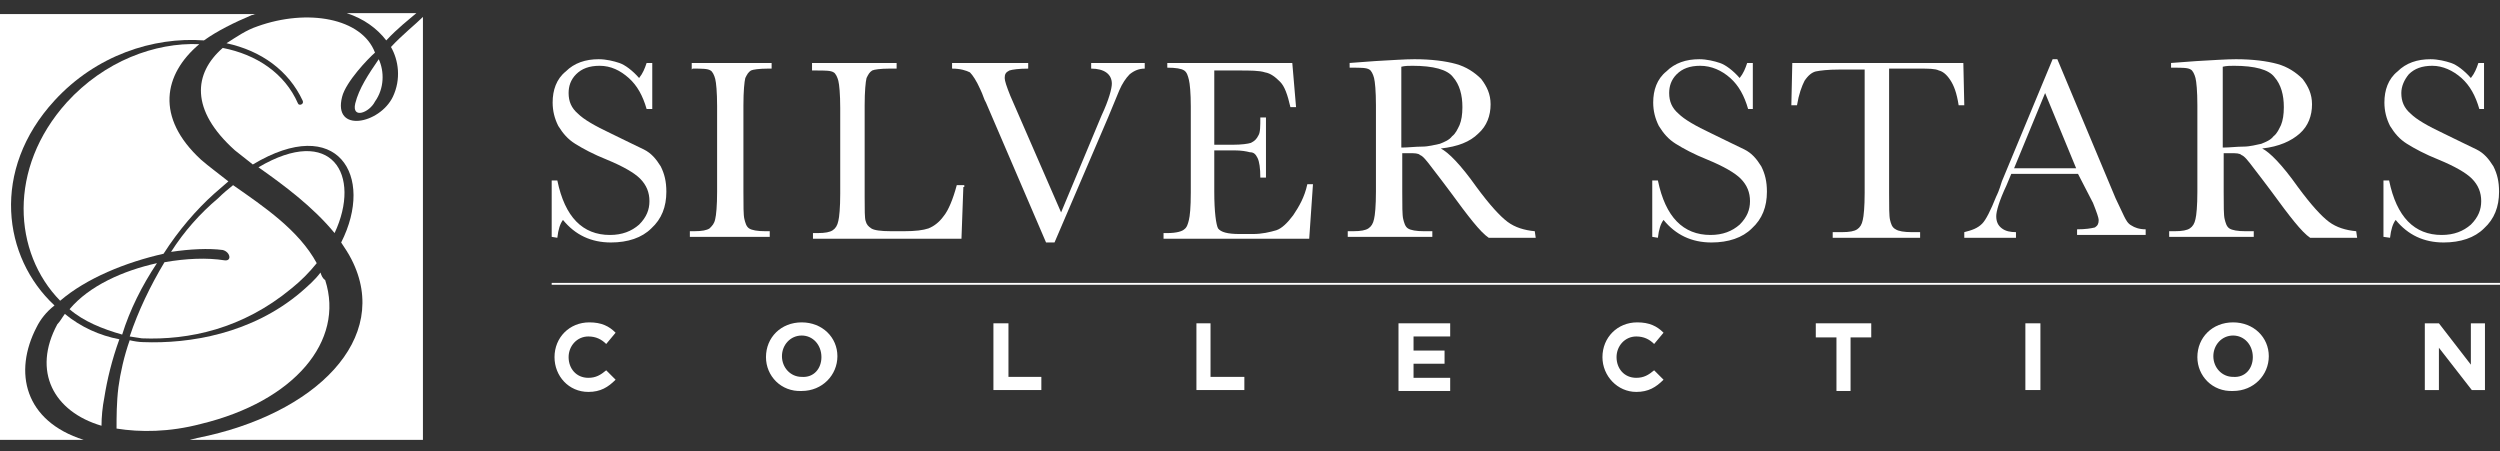
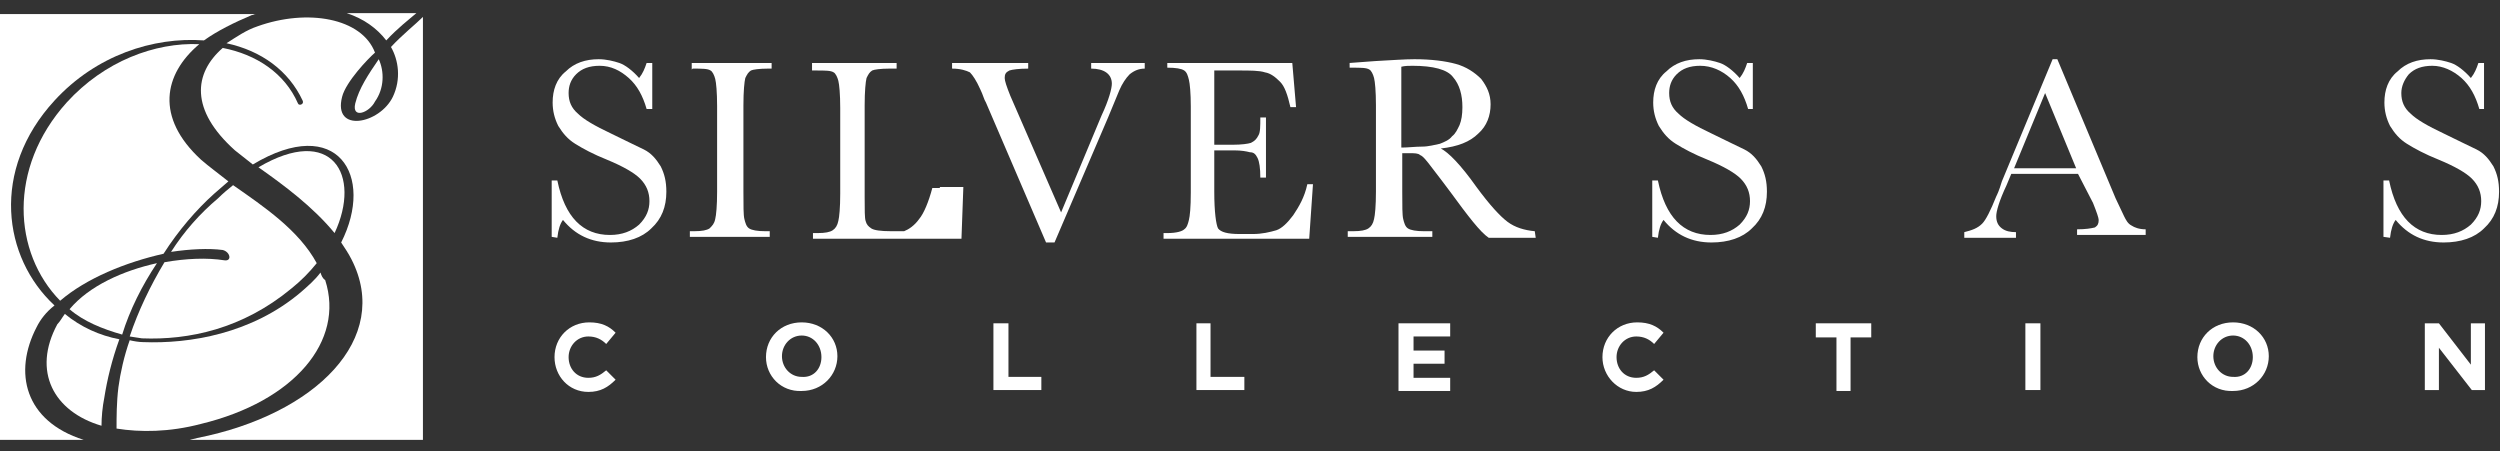
<svg xmlns="http://www.w3.org/2000/svg" version="1.1" id="Layer_1" x="0px" y="0px" viewBox="0 0 266 48" enable-background="new 0 0 266 48" xml:space="preserve">
  <rect x="0" y="0" width="266" height="48" fill="#333333" stroke="none" />
  <path fill="#FFFFFF" d="M11.1,42.3c0.3-1.9,0.8-4,1.6-6.2c-2.1-0.4-4.1-1.3-5.8-2.7c-0.3,0.4-0.5,0.8-0.8,1.1  c-2.7,5-0.4,9.3,4.7,10.8C10.8,44.4,10.9,43.3,11.1,42.3z" />
  <path fill="#FFFFFF" d="M3.9,34.8c0.4-0.8,1-1.6,1.9-2.3c-5.5-5.1-6.8-14.4,0-21.8c4.4-4.8,10.5-6.8,15.9-6.4c1.4-1,3.2-1.9,5.1-2.7  c0.2,0,0.2-0.1,0.4-0.1H0v45.3h8.9C2.6,44.8,1.4,39.6,3.9,34.8z" />
  <path fill="#FFFFFF" d="M41.1,4.3C42.3,3,43.6,2,44.3,1.4h-7.4C38.7,2,40.1,3,41.1,4.3z" />
  <path fill="#FFFFFF" d="M41.6,5c0.8,1.4,1.1,3.4,0.2,5.3c-1.4,2.9-6.4,3.9-5.4,0c0.4-1.6,2.8-4.1,3.5-4.7c-1.4-3.7-7.2-4.7-12.5-2.8  c-1.2,0.4-2.2,1.1-3.3,1.8c3.7,0.8,6.6,2.9,8.1,6.1c0.2,0.4-0.4,0.6-0.5,0.3c-1.4-3.2-4.4-5.2-8-5.9c-3.1,2.7-3.5,6.6,1.3,10.9  l1.9,1.5c9-5.4,13,1.2,9.4,8.3c0.4,0.6,0.8,1.2,1.1,1.8c4.3,8.4-3.8,16.5-16.4,19c-0.3,0.1-0.5,0.1-0.8,0.2h24.8V1.8  C44.2,2.6,42.8,3.7,41.6,5z" />
  <path fill="#FFFFFF" d="M16.7,28c-3.6,0.8-7.2,2.4-9.3,4.9c1.5,1.3,3.5,2.1,5.6,2.7C13.8,33,15.1,30.4,16.7,28z" />
  <path fill="#FFFFFF" d="M37.8,11c-0.4,1.7,1.5,1,2.1-0.2c1-1.4,1-3.2,0.4-4.5C39.2,7.9,38.2,9.4,37.8,11z" />
  <path fill="#FFFFFF" d="M21.2,4.7c-4.7-0.2-10.1,1.8-14.1,6.2c-6.3,7-5.7,16-0.7,21.1c2.8-2.4,7-4.1,11-5c1.6-2.5,3.5-4.7,5.4-6.4  l1.5-1.3c-1-0.8-2.1-1.6-2.9-2.3C16.5,12.5,17.4,7.9,21.2,4.7z" />
  <path fill="#FFFFFF" d="M35.6,24.8c2.9-6.2-0.3-11.6-8.1-7C30.2,19.7,33.3,22,35.6,24.8z" />
  <path fill="#FFFFFF" d="M34.1,29c-0.6,0.8-1.3,1.4-2.1,2.1c-5.2,4.4-11.8,5.5-16.8,5.3c-0.4,0-1-0.1-1.4-0.2c-0.6,1.7-1,3.5-1.2,5  c-0.2,1.6-0.2,3.2-0.2,4.4c2.5,0.4,5.6,0.4,9-0.5c9.9-2.4,15.3-8.8,13.2-15.3C34.3,29.6,34.2,29.3,34.1,29z" />
  <path fill="#FFFFFF" d="M18.2,26.8c2-0.3,4-0.4,5.5-0.2c0.8,0.2,1,1.2,0.2,1.1c-1.9-0.3-4.1-0.2-6.4,0.2c-1.5,2.5-2.8,5.2-3.7,7.9  l1.3,0.2c5,0.2,10.7-1,15.9-5.3c1-0.8,1.9-1.7,2.7-2.7c-1.9-3.5-5.6-6-8.9-8.3c-0.5,0.4-1.1,0.9-1.6,1.4  C21.3,22.7,19.6,24.6,18.2,26.8z" />
  <path fill="#FFFFFF" d="M58.7,25.2v-6h0.6c0.8,3.9,2.7,5.8,5.6,5.8c1.3,0,2.3-0.4,3.1-1.1c0.8-0.8,1.1-1.6,1.1-2.5s-0.3-1.7-1-2.4  c-0.6-0.6-1.8-1.3-3.5-2c-1.5-0.6-2.6-1.2-3.4-1.7c-0.8-0.5-1.3-1.1-1.8-1.9c-0.4-0.8-0.6-1.6-0.6-2.5c0-1.3,0.4-2.5,1.4-3.3  c0.9-0.9,2.1-1.3,3.5-1.3c0.8,0,1.6,0.2,2.2,0.4s1.4,0.8,2.1,1.6c0.4-0.5,0.6-1,0.8-1.6h0.6v4.9h-0.6c-0.4-1.4-1-2.5-1.9-3.3  S65,7,63.8,7c-1.1,0-1.9,0.3-2.5,0.9s-0.8,1.3-0.8,2c0,0.9,0.3,1.6,1,2.2c0.6,0.6,1.8,1.3,3.5,2.1c1.6,0.8,2.7,1.3,3.5,1.7  c0.8,0.4,1.3,1,1.8,1.8c0.4,0.8,0.6,1.6,0.6,2.7c0,1.6-0.5,2.9-1.6,3.9c-1,1-2.5,1.5-4.3,1.5c-2.1,0-3.8-0.8-5.1-2.4  c-0.3,0.4-0.5,1-0.6,1.9L58.7,25.2C58.7,25.3,58.7,25.2,58.7,25.2z" />
  <path fill="#FFFFFF" d="M73.6,7.4V6.7h8.5v0.6h-0.4c-0.9,0-1.6,0.1-1.8,0.2c-0.3,0.2-0.4,0.4-0.6,0.8c-0.1,0.4-0.2,1.4-0.2,2.9v9.2  c0,1.5,0,2.5,0.1,2.9c0.1,0.4,0.2,0.8,0.5,1c0.3,0.2,0.9,0.3,1.7,0.3h0.5v0.6h-8.5v-0.6h0.5c0.8,0,1.3-0.1,1.6-0.3  c0.3-0.3,0.5-0.5,0.6-1c0.1-0.4,0.2-1.4,0.2-2.9v-9.1c0-1.5-0.1-2.5-0.2-2.9c-0.1-0.4-0.3-0.8-0.5-0.9c-0.3-0.2-0.9-0.2-1.9-0.2  L73.6,7.4L73.6,7.4z" />
-   <path fill="#FFFFFF" d="M102.5,19.9l-0.2,5.5H86.5v-0.6H87c0.8,0,1.3-0.1,1.6-0.3c0.3-0.2,0.5-0.5,0.6-1c0.1-0.4,0.2-1.4,0.2-2.9  v-9.1c0-1.5-0.1-2.5-0.2-2.9c-0.1-0.4-0.3-0.8-0.5-0.9c-0.3-0.2-0.9-0.2-1.9-0.2h-0.4V6.7h9v0.6h-0.8c-0.9,0-1.6,0.1-1.8,0.2  c-0.3,0.2-0.4,0.4-0.6,0.8c-0.1,0.4-0.2,1.4-0.2,2.9v9.8c0,1.3,0,2.2,0.1,2.5c0.1,0.4,0.3,0.6,0.6,0.8c0.3,0.2,1,0.3,2.1,0.3h1.4  c1.2,0,2-0.1,2.6-0.3c0.5-0.2,1.1-0.6,1.6-1.3c0.5-0.6,1-1.8,1.4-3.3h0.8V19.9z" />
+   <path fill="#FFFFFF" d="M102.5,19.9l-0.2,5.5H86.5v-0.6H87c0.8,0,1.3-0.1,1.6-0.3c0.3-0.2,0.5-0.5,0.6-1c0.1-0.4,0.2-1.4,0.2-2.9  v-9.1c0-1.5-0.1-2.5-0.2-2.9c-0.1-0.4-0.3-0.8-0.5-0.9c-0.3-0.2-0.9-0.2-1.9-0.2h-0.4V6.7h9v0.6h-0.8c-0.9,0-1.6,0.1-1.8,0.2  c-0.3,0.2-0.4,0.4-0.6,0.8c-0.1,0.4-0.2,1.4-0.2,2.9v9.8c0,1.3,0,2.2,0.1,2.5c0.1,0.4,0.3,0.6,0.6,0.8c0.3,0.2,1,0.3,2.1,0.3h1.4  c0.5-0.2,1.1-0.6,1.6-1.3c0.5-0.6,1-1.8,1.4-3.3h0.8V19.9z" />
  <path fill="#FFFFFF" d="M112.2,25.8h-0.9l-6.4-14.9c-0.2-0.3-0.3-0.8-0.6-1.4c-0.4-0.9-0.8-1.5-1.1-1.8c-0.4-0.2-1-0.4-1.9-0.4V6.7  h8.1v0.6c-1,0-1.7,0.1-2,0.2c-0.4,0.2-0.5,0.4-0.5,0.8c0,0.3,0.2,0.9,0.6,1.9l5.4,12.4l4.3-10.3c0.8-1.7,1.1-2.9,1.1-3.4  c0-1-0.8-1.6-2.2-1.6V6.7h5.7v0.6c-0.6,0-1.1,0.2-1.6,0.6c-0.4,0.4-0.8,1-1.1,1.7l-1.2,2.9L112.2,25.8z" />
  <path fill="#FFFFFF" d="M139.1,19.6h0.6l-0.4,5.8h-15.5v-0.6h0.4c1,0,1.6-0.2,1.8-0.4c0.3-0.2,0.4-0.6,0.5-1  c0.1-0.4,0.2-1.3,0.2-2.9v-9.2c0-1.4-0.1-2.4-0.2-2.8c-0.1-0.4-0.2-0.8-0.5-1c-0.3-0.2-0.9-0.3-1.8-0.3V6.7h13.3l0.4,4.7h-0.6  c-0.3-1.3-0.6-2.2-1.1-2.7c-0.5-0.5-1-0.9-1.6-1c-0.6-0.2-1.6-0.2-2.8-0.2h-2.6v7.9h2c0.9,0,1.6-0.1,1.9-0.2  c0.4-0.2,0.6-0.4,0.8-0.8c0.2-0.3,0.2-1,0.2-1.9h0.6v6.4h-0.6c0-1-0.1-1.7-0.3-2.1c-0.2-0.4-0.4-0.6-0.8-0.6  c-0.4-0.1-0.9-0.2-1.7-0.2h-2.1v4.4c0,2.2,0.2,3.5,0.4,3.9c0.3,0.4,1,0.6,2.3,0.6h1.4c1,0,1.8-0.2,2.5-0.4c0.6-0.2,1.2-0.8,1.8-1.6  C138.2,22,138.8,21,139.1,19.6z" />
  <path fill="#FFFFFF" d="M149.2,15.7c0.6,0,1.4-0.1,2.1-0.1s1.4-0.2,1.9-0.3c0.5-0.2,1-0.4,1.3-0.8c0.4-0.3,0.6-0.8,0.8-1.2  c0.2-0.5,0.3-1.1,0.3-1.9c0-1.3-0.3-2.4-1-3.2c-0.6-0.8-2.1-1.2-4.3-1.2c-0.4,0-0.8,0-1.2,0.1v8.6H149.2z M163.4,25.3h-5  c-0.9-0.6-2.2-2.3-4.1-4.9c-0.6-0.8-1.2-1.6-1.9-2.5c-0.6-0.8-1-1.3-1.3-1.4c-0.2-0.2-0.6-0.2-1.1-0.2h-0.8v4.1c0,1.5,0,2.5,0.1,2.9  c0.1,0.4,0.2,0.8,0.5,1c0.3,0.2,0.9,0.3,1.7,0.3h0.9v0.6h-9v-0.6h0.6c0.8,0,1.3-0.1,1.6-0.3c0.3-0.2,0.5-0.5,0.6-1  c0.1-0.4,0.2-1.4,0.2-2.9v-9.2c0-1.5-0.1-2.5-0.2-2.9c-0.1-0.4-0.3-0.8-0.5-0.9c-0.3-0.2-0.9-0.2-1.9-0.2h-0.2V6.7l2.7-0.2  c1.8-0.1,3.2-0.2,4.2-0.2c1.8,0,3.3,0.2,4.4,0.5c1.1,0.3,2,0.9,2.7,1.6c0.6,0.8,1,1.6,1,2.7c0,1.2-0.4,2.3-1.3,3.1  c-0.9,0.9-2.2,1.4-4,1.6c0.8,0.4,2.1,1.7,3.8,4.1c1.4,1.9,2.5,3.1,3.3,3.7c0.8,0.6,1.8,0.9,2.9,1L163.4,25.3L163.4,25.3L163.4,25.3z  " />
  <path fill="#FFFFFF" d="M175.8,25.2v-6h0.6c0.8,3.9,2.7,5.8,5.6,5.8c1.3,0,2.3-0.4,3.1-1.1c0.8-0.8,1.1-1.6,1.1-2.5s-0.3-1.7-1-2.4  c-0.6-0.6-1.8-1.3-3.5-2c-1.5-0.6-2.6-1.2-3.4-1.7c-0.8-0.5-1.3-1.1-1.8-1.9c-0.4-0.8-0.6-1.6-0.6-2.5c0-1.3,0.4-2.5,1.4-3.3  c0.9-0.9,2.1-1.3,3.5-1.3c0.8,0,1.6,0.2,2.2,0.4c0.6,0.2,1.4,0.8,2.1,1.6c0.4-0.5,0.6-1,0.8-1.6h0.6v4.9h-0.5  c-0.4-1.4-1-2.5-1.9-3.3S182.1,7,180.9,7c-1.1,0-1.9,0.3-2.5,0.9s-0.8,1.3-0.8,2c0,0.9,0.3,1.6,1,2.2c0.6,0.6,1.8,1.3,3.5,2.1  c1.6,0.8,2.7,1.3,3.5,1.7c0.8,0.4,1.3,1,1.8,1.8c0.4,0.8,0.6,1.6,0.6,2.7c0,1.6-0.5,2.9-1.6,3.9c-1,1-2.5,1.5-4.3,1.5  c-2.1,0-3.8-0.8-5.1-2.4c-0.3,0.4-0.5,1-0.6,1.9L175.8,25.2L175.8,25.2z" />
-   <path fill="#FFFFFF" d="M191.2,11.2h-0.6l0.1-4.5h18.2l0.1,4.5h-0.6c-0.2-1.3-0.5-2.1-0.9-2.7s-0.8-0.9-1.2-1  c-0.4-0.2-1.1-0.2-2.1-0.2H201v13.2c0,1.5,0,2.5,0.1,2.9c0.1,0.4,0.2,0.8,0.6,1c0.3,0.2,0.9,0.3,1.7,0.3h0.9v0.6h-9.3v-0.6h1  c0.8,0,1.3-0.1,1.6-0.3c0.3-0.2,0.5-0.5,0.6-1c0.1-0.4,0.2-1.4,0.2-2.9V7.4h-2.7c-1.2,0-2,0.1-2.5,0.2c-0.4,0.1-0.8,0.4-1.2,1  C191.7,9.2,191.4,10,191.2,11.2z" />
  <path fill="#FFFFFF" d="M220.9,17.9l-3.3-8l-3.3,8H220.9z M221.1,18.5H214l-0.5,1.2c-0.8,1.7-1.1,2.8-1.1,3.3c0,0.6,0.2,1,0.6,1.3  c0.4,0.3,0.9,0.4,1.5,0.4v0.6h-5.5v-0.6c0.8-0.2,1.4-0.4,1.9-0.9c0.4-0.4,0.9-1.4,1.5-2.9c0.1-0.2,0.3-0.6,0.6-1.6l5.4-13h0.5  l6.2,14.8l0.9,1.9c0.2,0.4,0.4,0.8,0.8,1c0.3,0.2,0.8,0.4,1.5,0.4v0.6H221v-0.6c0.9,0,1.5-0.1,1.9-0.2c0.3-0.2,0.4-0.4,0.4-0.8  c0-0.2-0.2-0.8-0.6-1.8L221.1,18.5z" />
-   <path fill="#FFFFFF" d="M236.6,15.7c0.6,0,1.4-0.1,2.1-0.1s1.4-0.2,1.9-0.3c0.5-0.2,1-0.4,1.3-0.8c0.4-0.3,0.6-0.8,0.8-1.2  c0.2-0.5,0.3-1.1,0.3-1.9c0-1.3-0.3-2.4-1-3.2c-0.6-0.8-2.1-1.2-4.3-1.2c-0.4,0-0.8,0-1.2,0.1v8.6H236.6z M250.8,25.3h-5  c-0.9-0.6-2.2-2.3-4.1-4.9c-0.6-0.8-1.2-1.6-1.9-2.5c-0.6-0.8-1-1.3-1.3-1.4c-0.2-0.2-0.6-0.2-1.1-0.2h-0.8v4.1c0,1.5,0,2.5,0.1,2.9  c0.1,0.4,0.2,0.8,0.5,1c0.3,0.2,0.9,0.3,1.7,0.3h0.9v0.6h-9v-0.6h0.6c0.8,0,1.3-0.1,1.6-0.3c0.3-0.2,0.5-0.5,0.6-1  c0.1-0.4,0.2-1.4,0.2-2.9v-9.2c0-1.5-0.1-2.5-0.2-2.9c-0.1-0.4-0.3-0.8-0.5-0.9c-0.3-0.2-0.9-0.2-1.9-0.2h-0.2V6.7l2.7-0.2  c1.8-0.1,3.2-0.2,4.2-0.2c1.8,0,3.3,0.2,4.4,0.5c1.1,0.3,2,0.9,2.7,1.6c0.6,0.8,1,1.6,1,2.7c0,1.2-0.4,2.3-1.3,3.1s-2.2,1.4-4,1.6  c0.8,0.4,2.1,1.7,3.8,4.1c1.4,1.9,2.5,3.1,3.3,3.7c0.8,0.6,1.8,0.9,2.9,1L250.8,25.3L250.8,25.3L250.8,25.3z" />
  <path fill="#FFFFFF" d="M253.6,25.2v-6h0.6c0.8,3.9,2.7,5.8,5.6,5.8c1.3,0,2.3-0.4,3.1-1.1c0.8-0.8,1.1-1.6,1.1-2.5s-0.3-1.7-1-2.4  c-0.6-0.6-1.8-1.3-3.5-2c-1.5-0.6-2.6-1.2-3.4-1.7c-0.8-0.5-1.3-1.1-1.8-1.9c-0.4-0.8-0.6-1.6-0.6-2.5c0-1.3,0.4-2.5,1.4-3.3  c0.9-0.9,2.1-1.3,3.5-1.3c0.8,0,1.6,0.2,2.2,0.4c0.6,0.2,1.4,0.8,2.1,1.6c0.4-0.5,0.6-1,0.8-1.6h0.6v4.9h-0.5  c-0.4-1.4-1-2.5-1.9-3.3C261,7.5,259.9,7,258.8,7c-1.1,0-1.9,0.3-2.5,0.9c-0.5,0.6-0.8,1.3-0.8,2c0,0.9,0.3,1.6,1,2.2  c0.6,0.6,1.8,1.3,3.5,2.1c1.6,0.8,2.7,1.3,3.5,1.7c0.8,0.4,1.3,1,1.8,1.8c0.4,0.8,0.6,1.6,0.6,2.7c0,1.6-0.5,2.9-1.6,3.9  c-1,1-2.5,1.5-4.3,1.5c-2.1,0-3.8-0.8-5.1-2.4c-0.3,0.4-0.5,1-0.6,1.9L253.6,25.2L253.6,25.2L253.6,25.2z" />
  <path fill="#FFFFFF" d="M59,38c0-2.1,1.6-3.7,3.7-3.7c1.3,0,2.1,0.4,2.8,1.1l-1,1.2c-0.5-0.5-1.1-0.8-1.9-0.8c-1.2,0-2.1,1-2.1,2.2  s0.8,2.2,2.1,2.2c0.8,0,1.3-0.3,1.9-0.8l1,1c-0.8,0.8-1.6,1.3-2.9,1.3C60.5,41.7,59,40,59,38z" />
  <path fill="#FFFFFF" d="M87.4,38c0-1.3-0.9-2.3-2.1-2.3c-1.2,0-2.1,1-2.1,2.2c0,1.2,0.9,2.2,2.1,2.2C86.6,40.2,87.4,39.2,87.4,38z   M81.5,38c0-2.1,1.6-3.7,3.8-3.7c2.2,0,3.8,1.6,3.8,3.6s-1.6,3.7-3.8,3.7C83.1,41.7,81.5,40,81.5,38z" />
  <polygon fill="#FFFFFF" points="105.7,34.4 107.3,34.4 107.3,40.1 110.8,40.1 110.8,41.5 105.7,41.5 " />
  <polygon fill="#FFFFFF" points="127.3,34.4 128.8,34.4 128.8,40.1 132.4,40.1 132.4,41.5 127.3,41.5 " />
  <polygon fill="#FFFFFF" points="148.8,34.4 154.3,34.4 154.3,35.8 150.4,35.8 150.4,37.3 153.7,37.3 153.7,38.7 150.4,38.7   150.4,40.2 154.3,40.2 154.3,41.6 148.8,41.6 " />
  <path fill="#FFFFFF" d="M170.5,38c0-2.1,1.6-3.7,3.7-3.7c1.3,0,2.1,0.4,2.8,1.1l-1,1.2c-0.5-0.5-1.1-0.8-1.9-0.8  c-1.2,0-2.1,1-2.1,2.2s0.8,2.2,2.1,2.2c0.8,0,1.3-0.3,1.9-0.8l1,1c-0.8,0.8-1.6,1.3-2.9,1.3C172.1,41.7,170.5,40,170.5,38z" />
  <polygon fill="#FFFFFF" points="195.3,35.9 193.2,35.9 193.2,34.4 199.1,34.4 199.1,35.9 196.9,35.9 196.9,41.6 195.4,41.6   195.4,35.9 " />
  <rect x="215.5" y="34.4" fill="#FFFFFF" width="1.6" height="7.1" />
  <path fill="#FFFFFF" d="M239.7,38c0-1.3-0.9-2.3-2.1-2.3c-1.2,0-2.1,1-2.1,2.2c0,1.2,0.9,2.2,2.1,2.2  C238.9,40.2,239.7,39.2,239.7,38z M233.8,38c0-2.1,1.6-3.7,3.8-3.7c2.2,0,3.8,1.6,3.8,3.6s-1.6,3.7-3.8,3.7  C235.4,41.7,233.8,40,233.8,38z" />
  <polygon fill="#FFFFFF" points="258.1,34.4 259.5,34.4 262.9,38.8 262.9,34.4 264.4,34.4 264.4,41.5 263,41.5 259.5,37 259.5,41.5   258,41.5 258,34.4 " />
-   <rect x="58.7" y="30.1" fill="#FFFFFF" width="207.3" height="0.2" />
</svg>